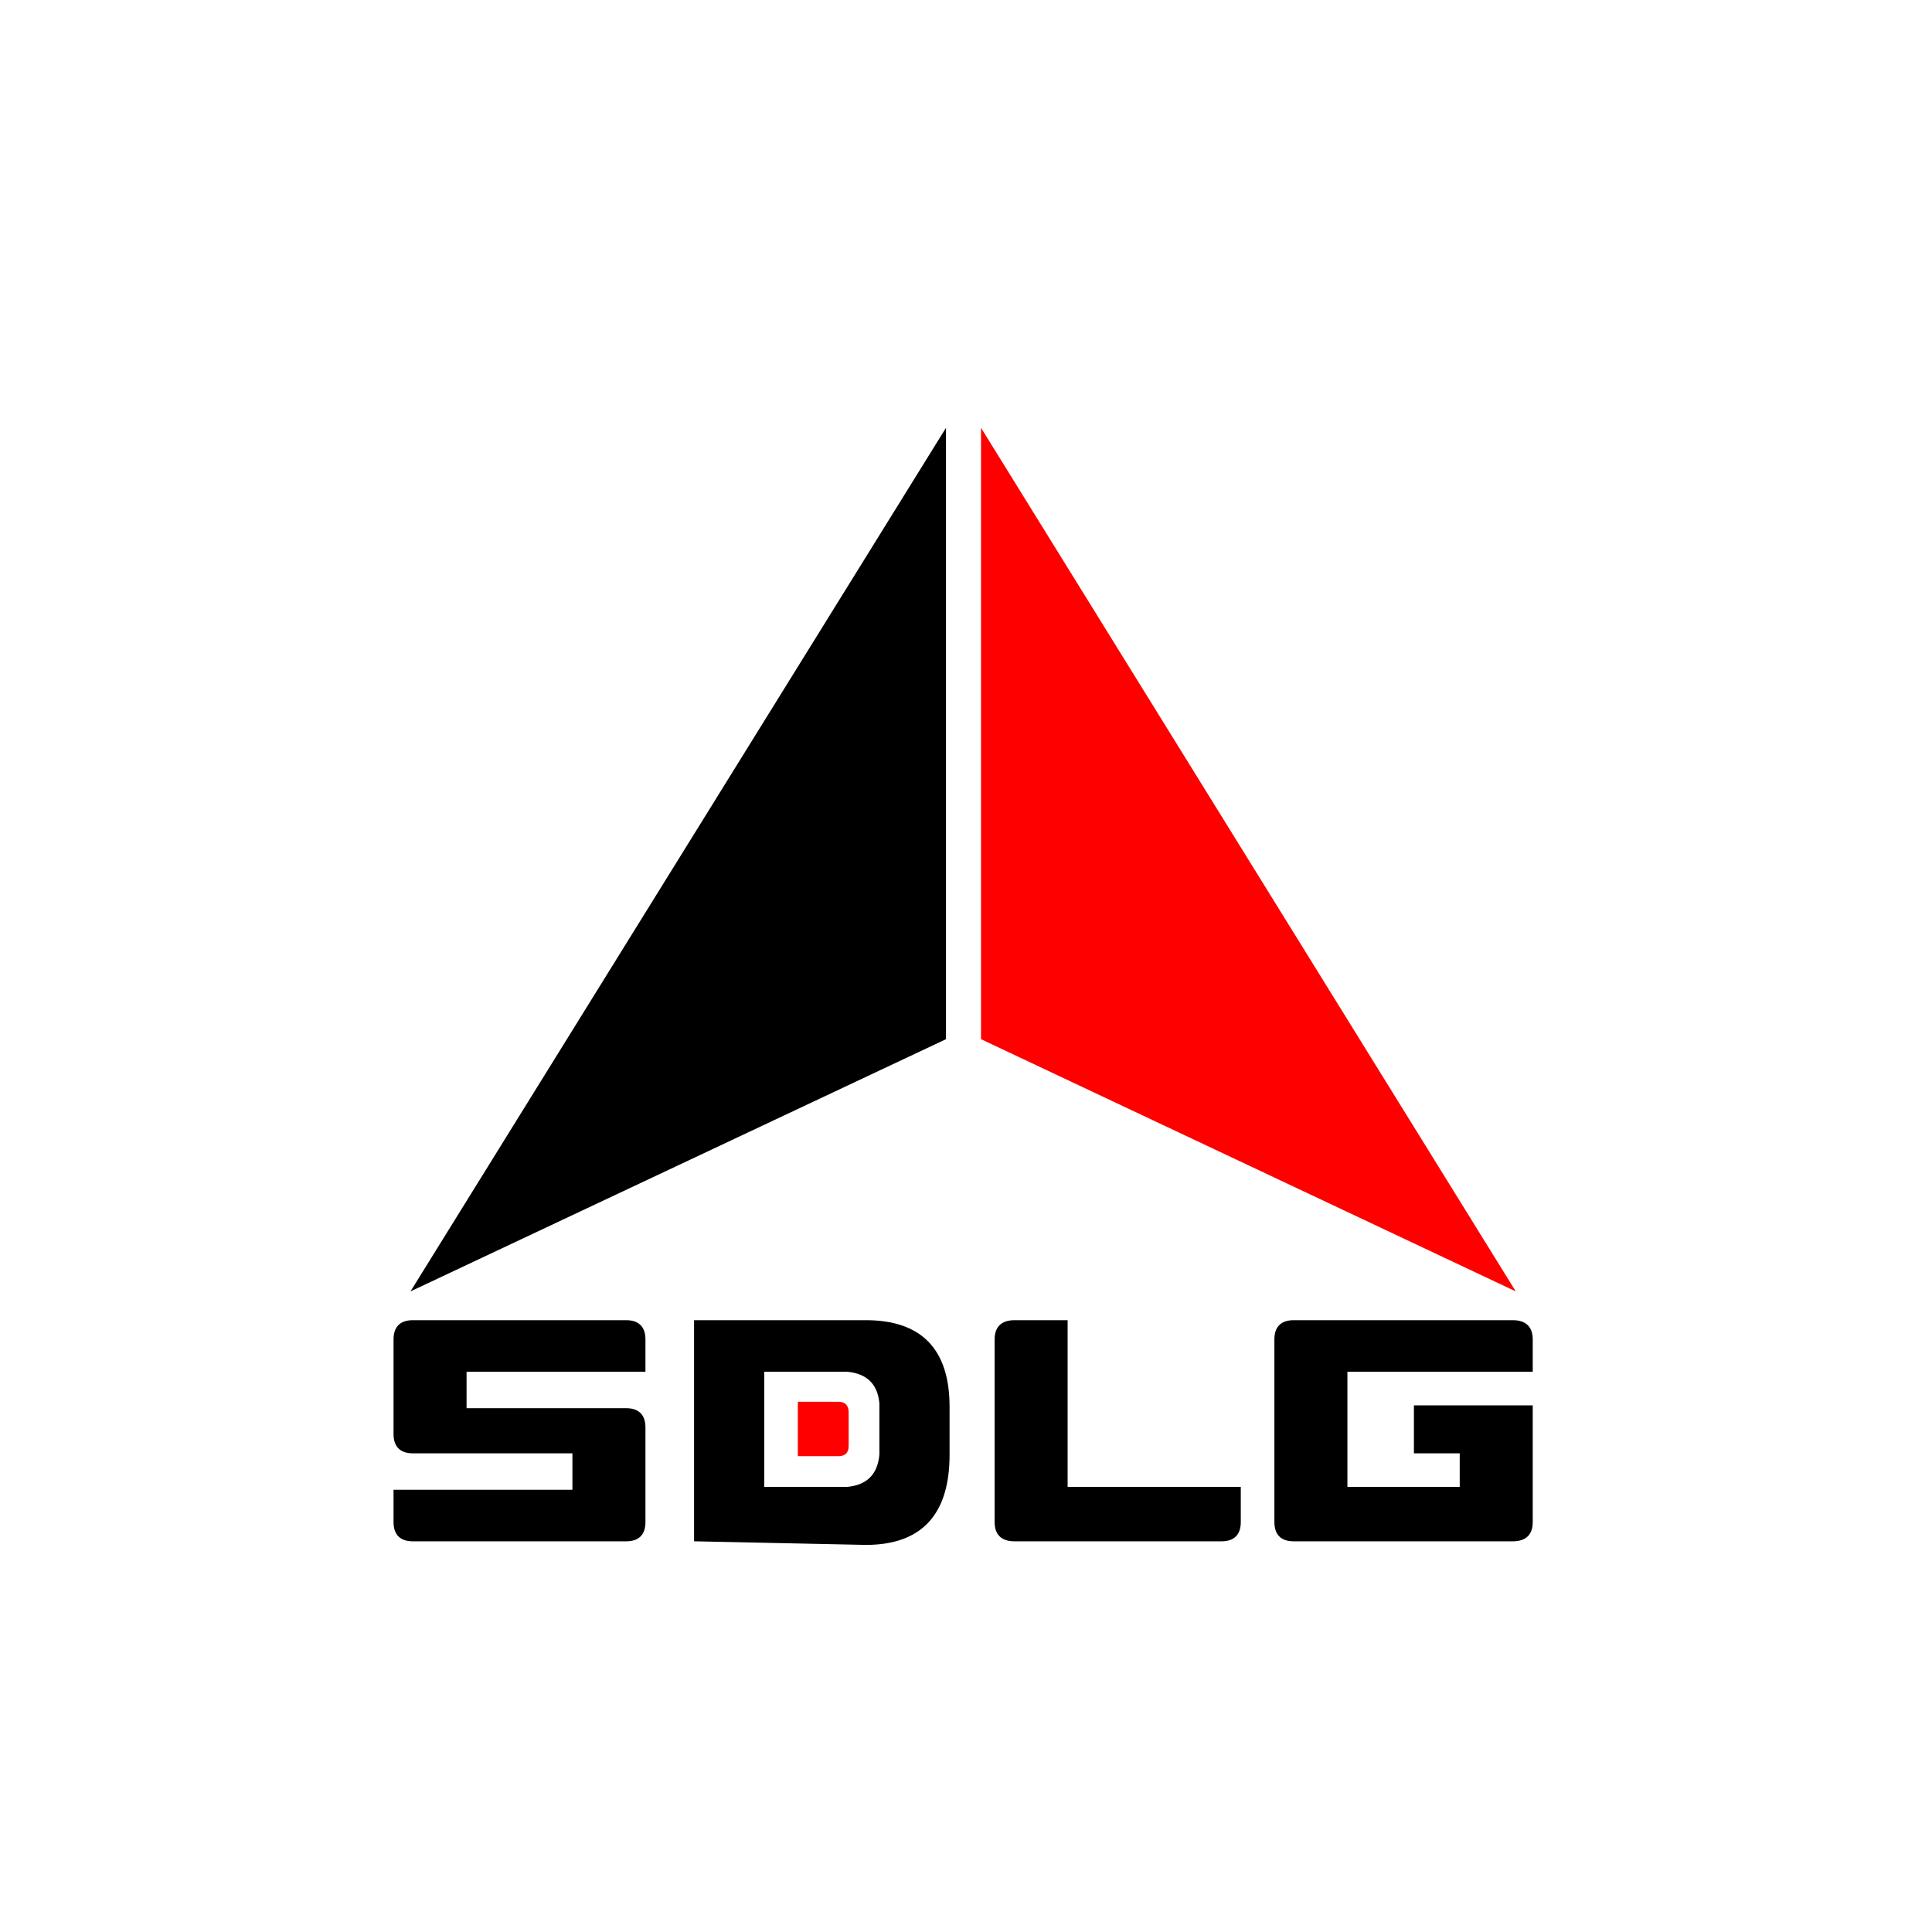
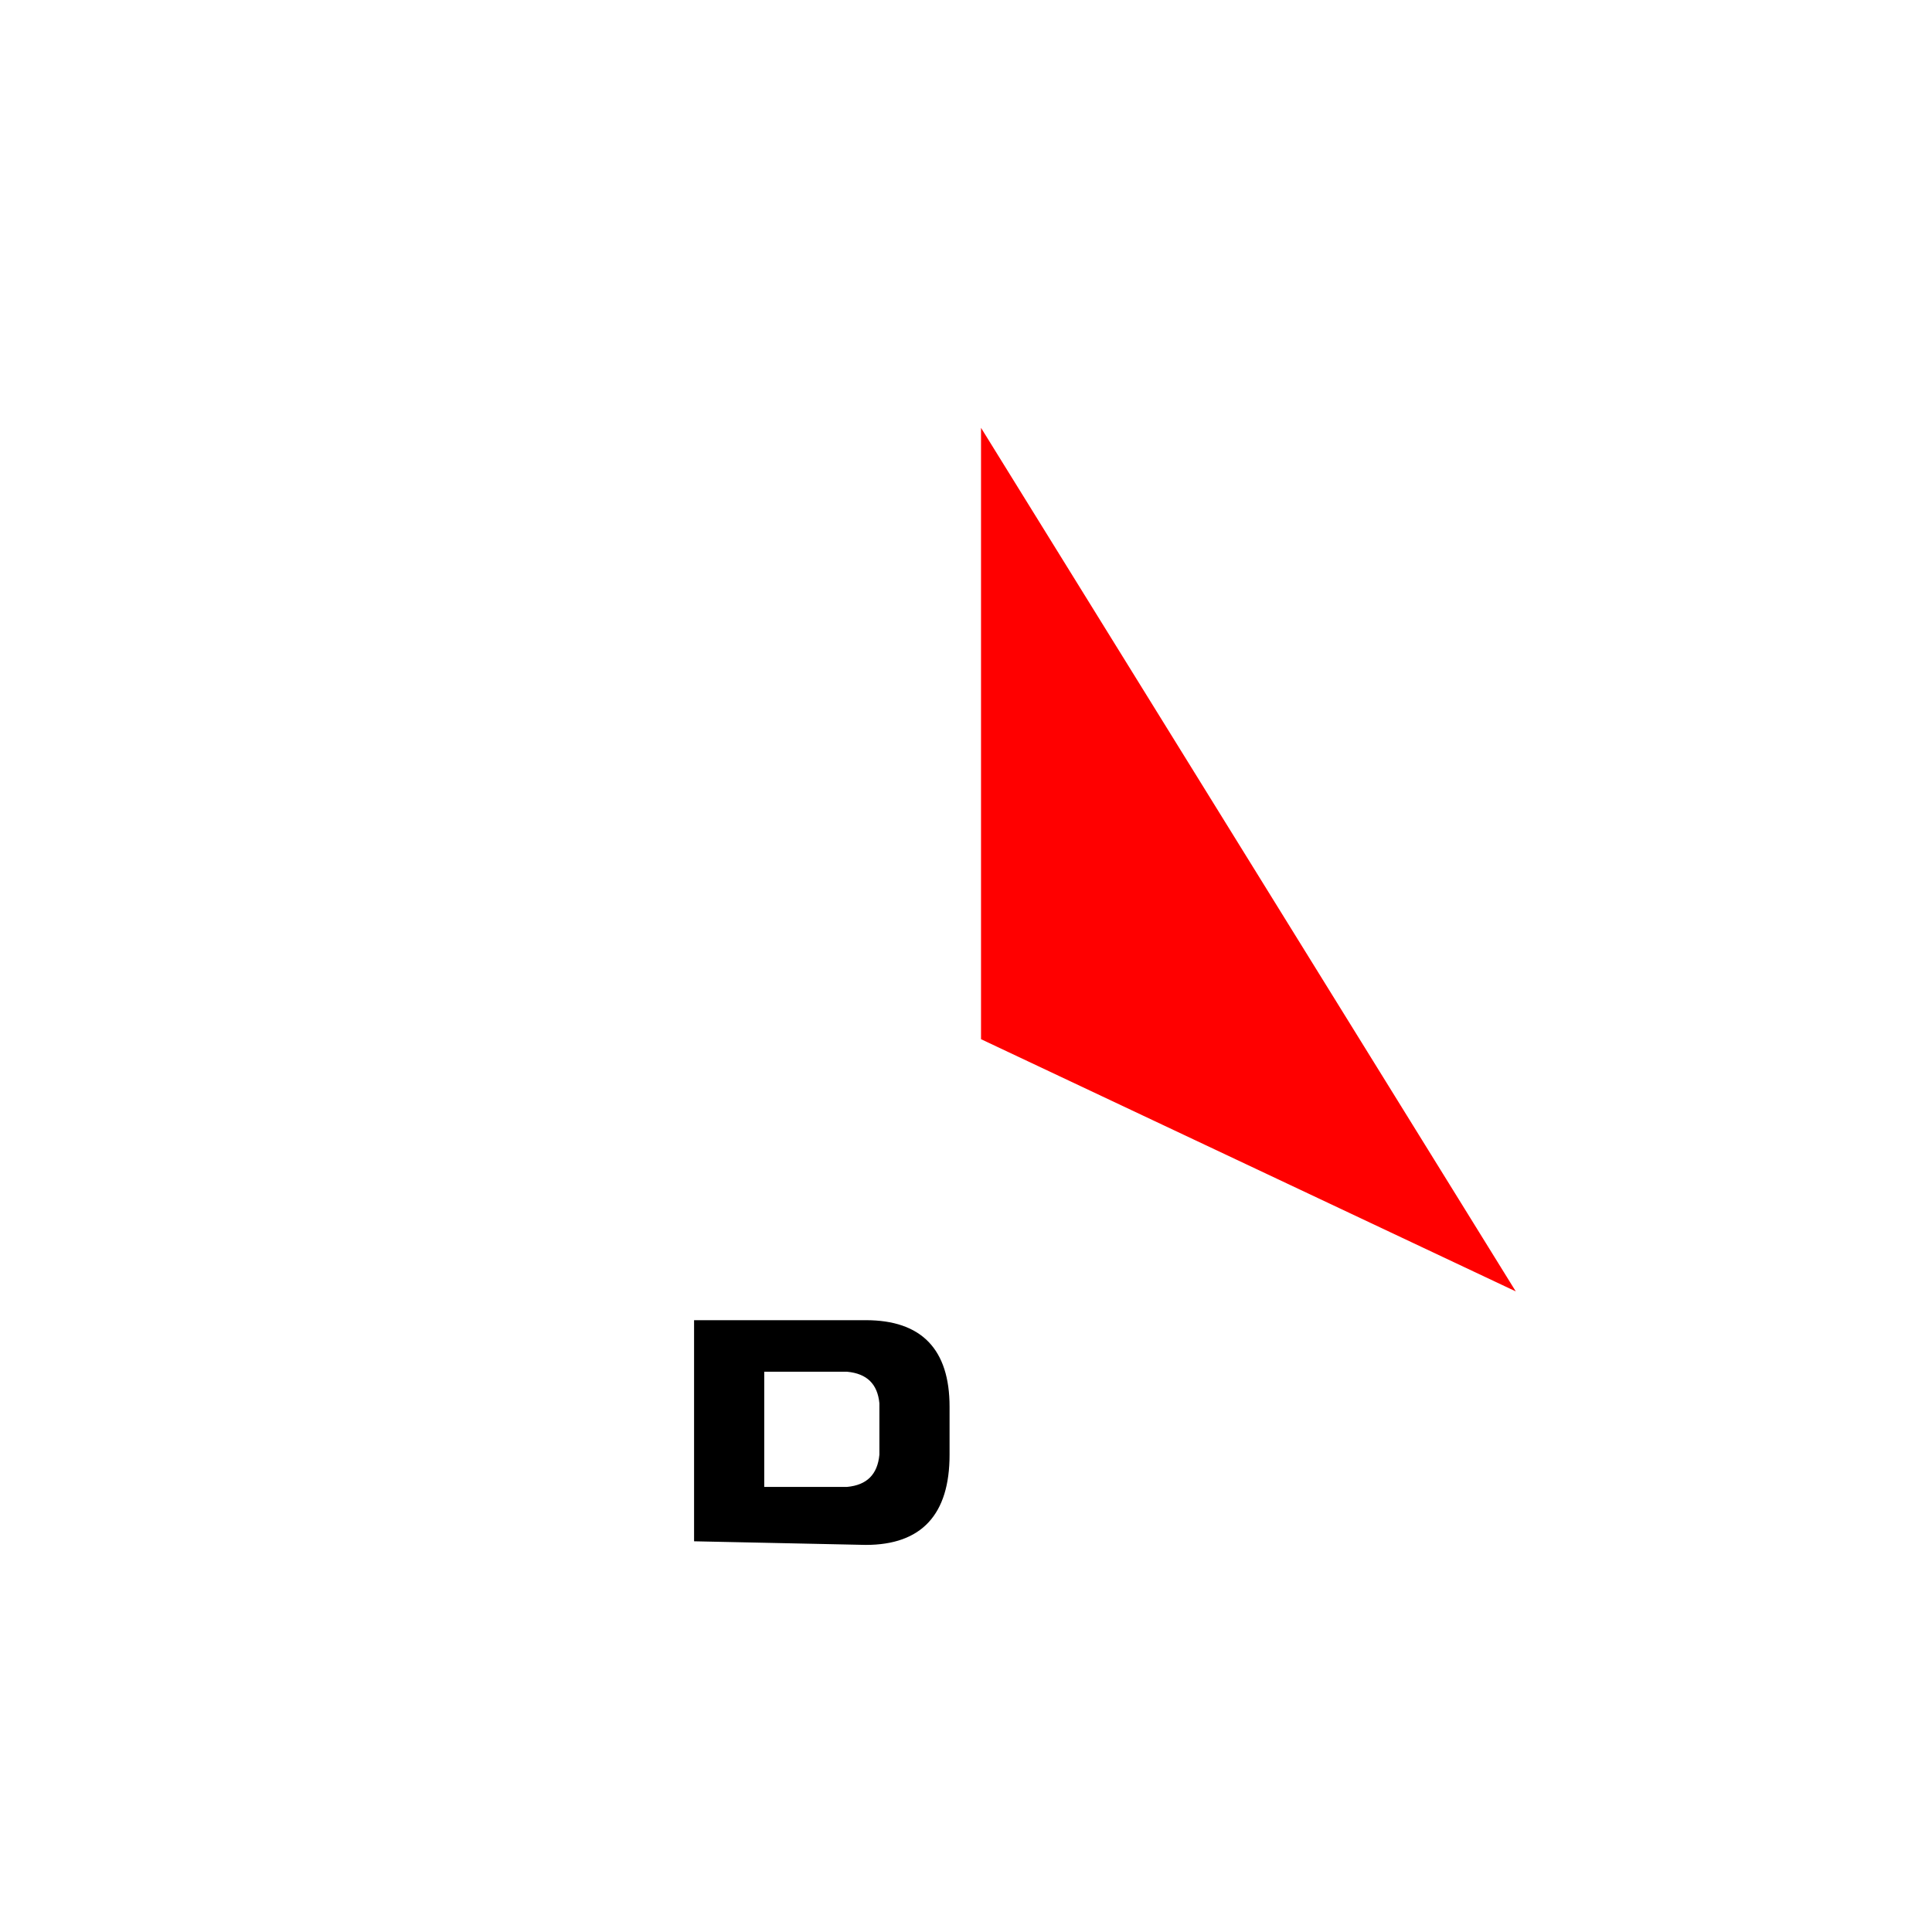
<svg xmlns="http://www.w3.org/2000/svg" width="120" height="120" viewBox="0 0 120 120" fill="none">
-   <path d="M58.667 64.489L25.733 80L58.667 26.889V64.489Z" fill="black" stroke="black" stroke-width="0.18" stroke-linecap="square" />
  <path d="M61.023 64.489L93.911 80L61.023 26.889V64.489Z" fill="#FF0000" stroke="#FF0000" stroke-width="0.18" stroke-linecap="square" />
-   <path d="M40 92.622V94.533C40 95.274 39.63 95.644 38.889 95.644H25.644C24.904 95.644 24.533 95.274 24.533 94.533V92.622H35.644V90.178H25.644C24.904 90.178 24.533 89.807 24.533 89.067V87.156V85.111V83.2C24.533 82.459 24.904 82.089 25.644 82.089H38.889C39.63 82.089 40 82.459 40 83.2V85.111H28.889V87.555H38.889C39.63 87.555 40 87.926 40 88.667V90.578V92.622Z" fill="black" stroke="black" stroke-width="0.18" stroke-linecap="square" />
  <path d="M58.889 87.378V90.356C58.889 94.03 57.185 95.867 53.778 95.867L43.2 95.644V82.089H53.778C57.185 82.089 58.889 83.852 58.889 87.378ZM47.378 92.444H52.622C53.897 92.326 54.593 91.63 54.711 90.356V87.156C54.593 85.911 53.897 85.23 52.622 85.111H47.378V92.444Z" fill="black" stroke="black" stroke-width="0.18" stroke-linecap="square" />
-   <path d="M52.622 87.733V89.822C52.622 90.177 52.444 90.355 52.089 90.355H49.645V87.155H52.089C52.444 87.155 52.622 87.348 52.622 87.733Z" fill="#FF0000" stroke="#FF0000" stroke-width="0.18" stroke-linecap="square" />
-   <path d="M61.867 85.289V83.2C61.867 82.459 62.252 82.089 63.022 82.089H66.222V92.444H76.978V94.533C76.978 95.274 76.607 95.644 75.867 95.644H63.022C62.252 95.644 61.867 95.274 61.867 94.533V92.444V85.289Z" fill="black" stroke="black" stroke-width="0.18" stroke-linecap="square" />
-   <path d="M79.245 85.289V92.444V94.533C79.245 95.274 79.615 95.644 80.356 95.644H93.956C94.726 95.644 95.111 95.274 95.111 94.533V87.378H87.911V90.178H90.756V92.444H83.6V85.111H95.111V83.2C95.111 82.459 94.726 82.089 93.956 82.089H83.778H80.356C79.615 82.089 79.245 82.459 79.245 83.2V85.289Z" fill="black" stroke="black" stroke-width="0.18" stroke-linecap="square" />
</svg>